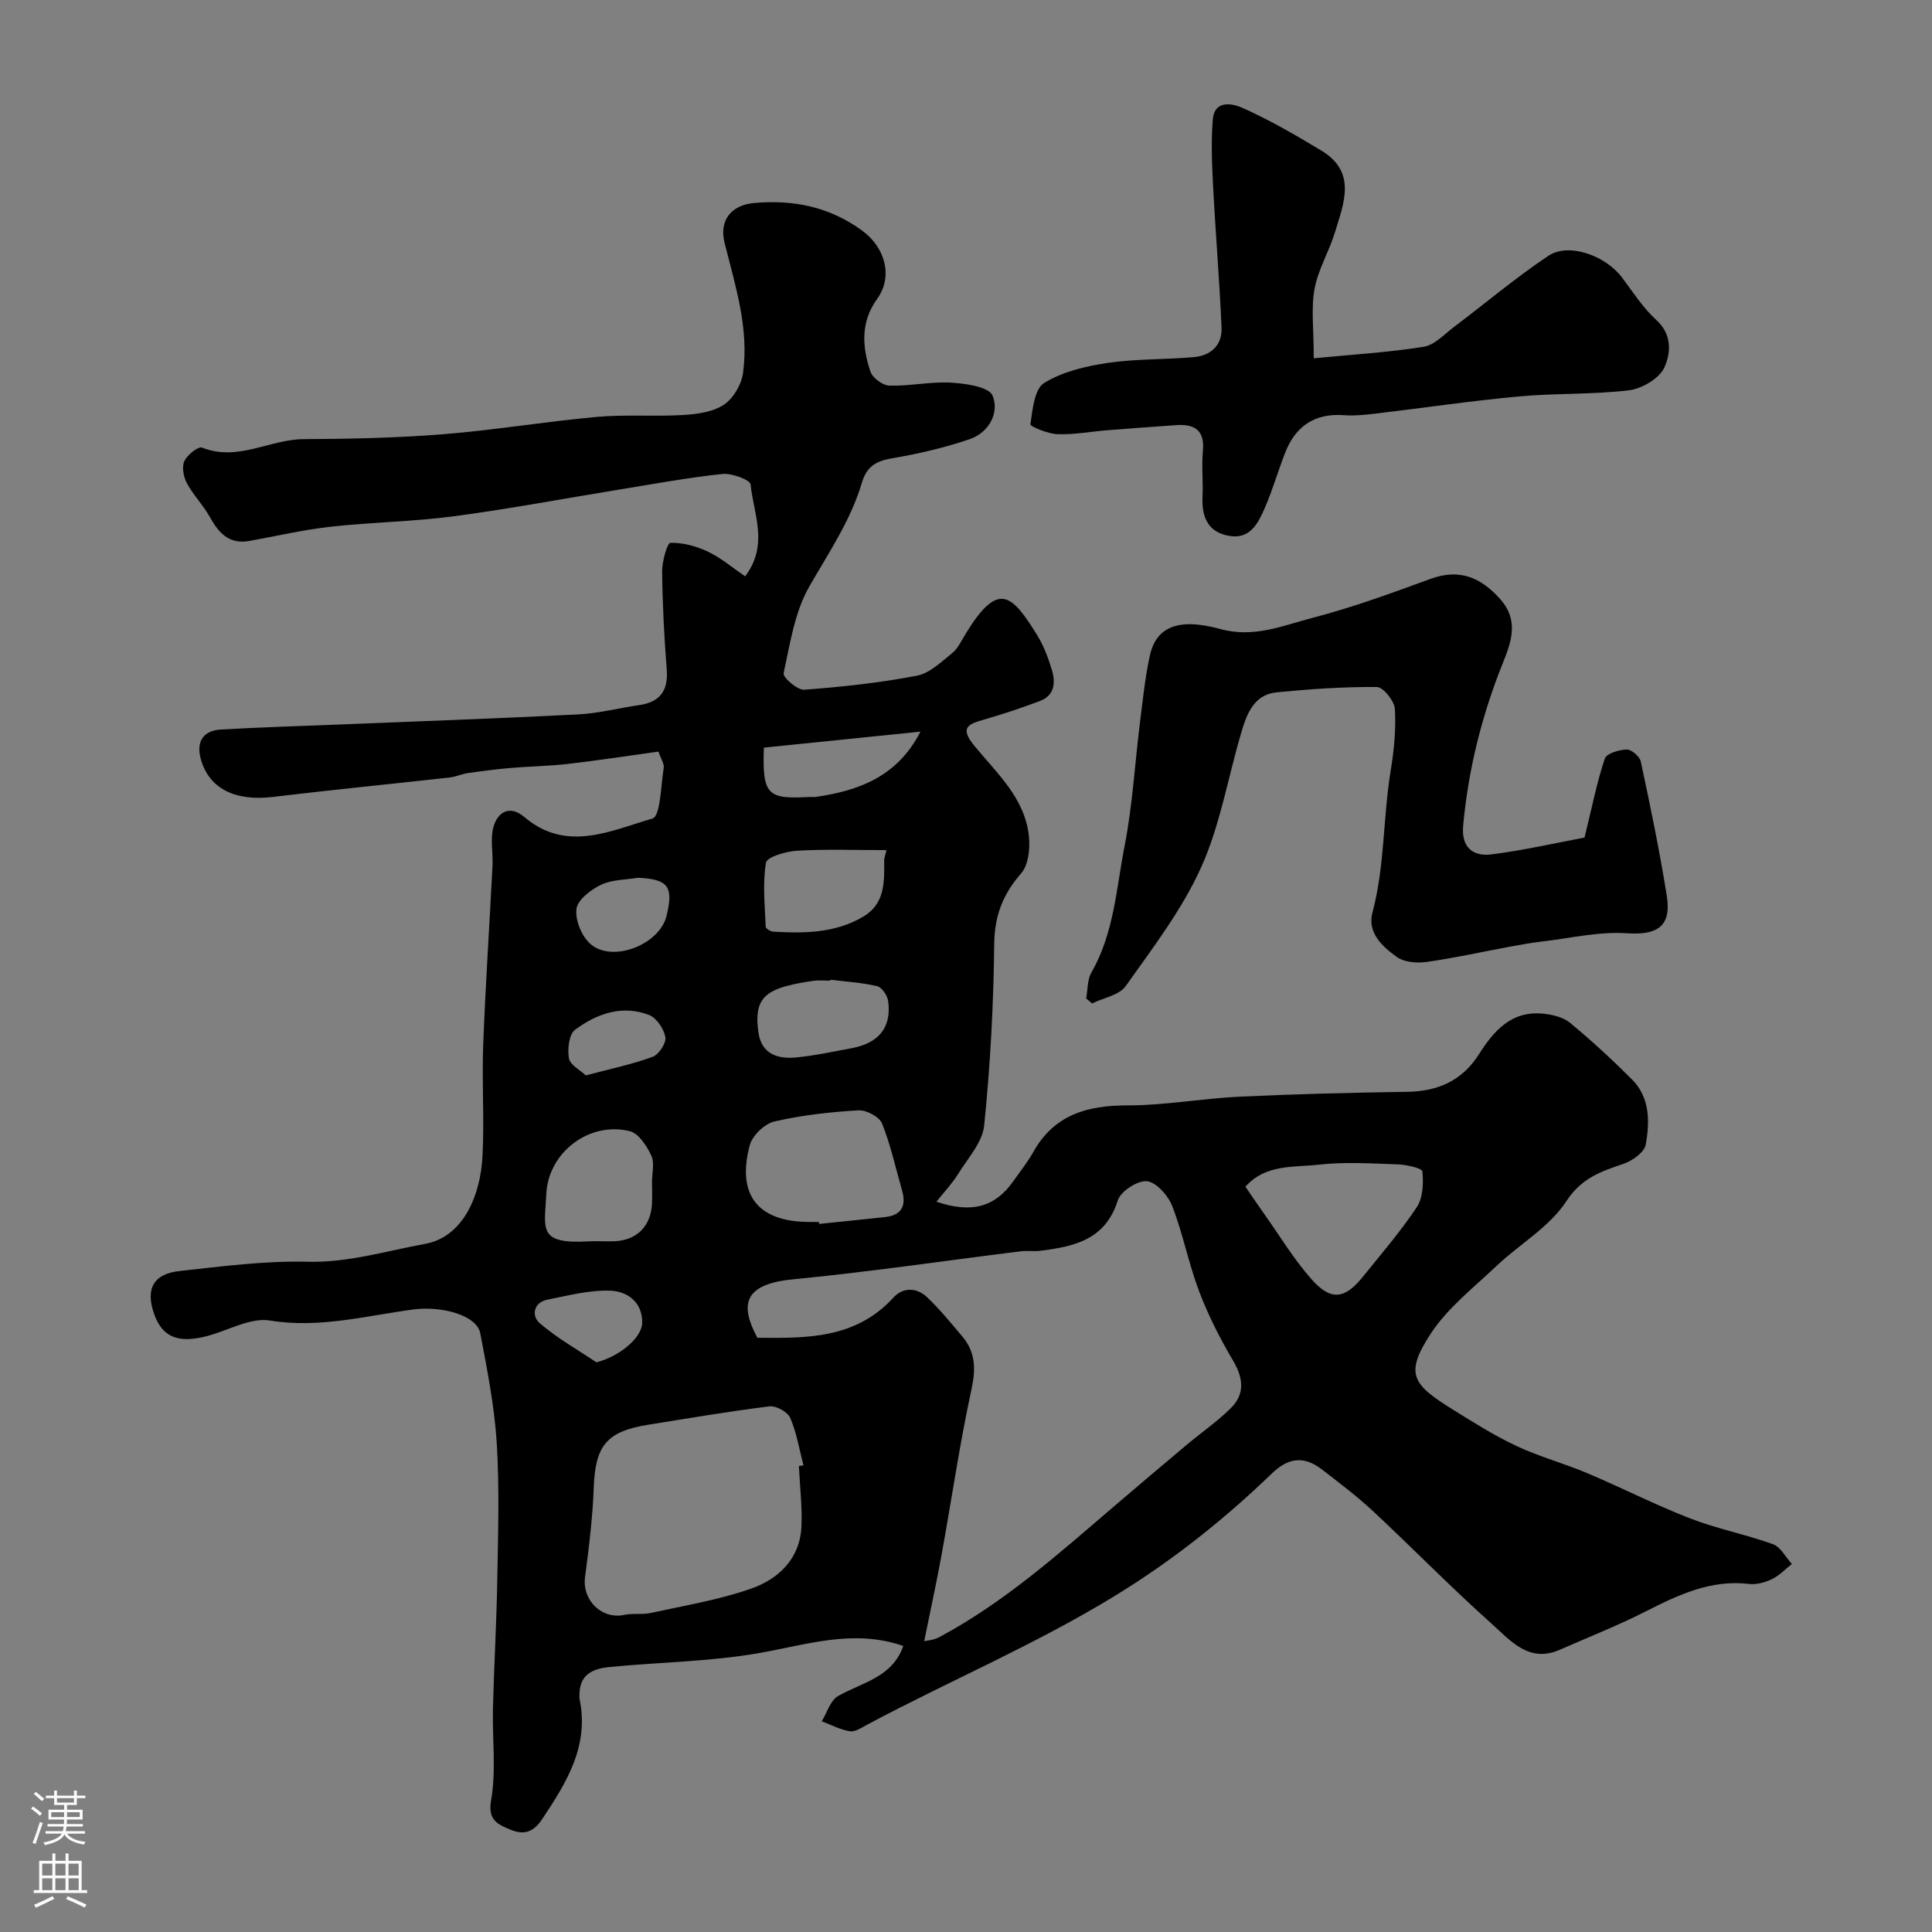
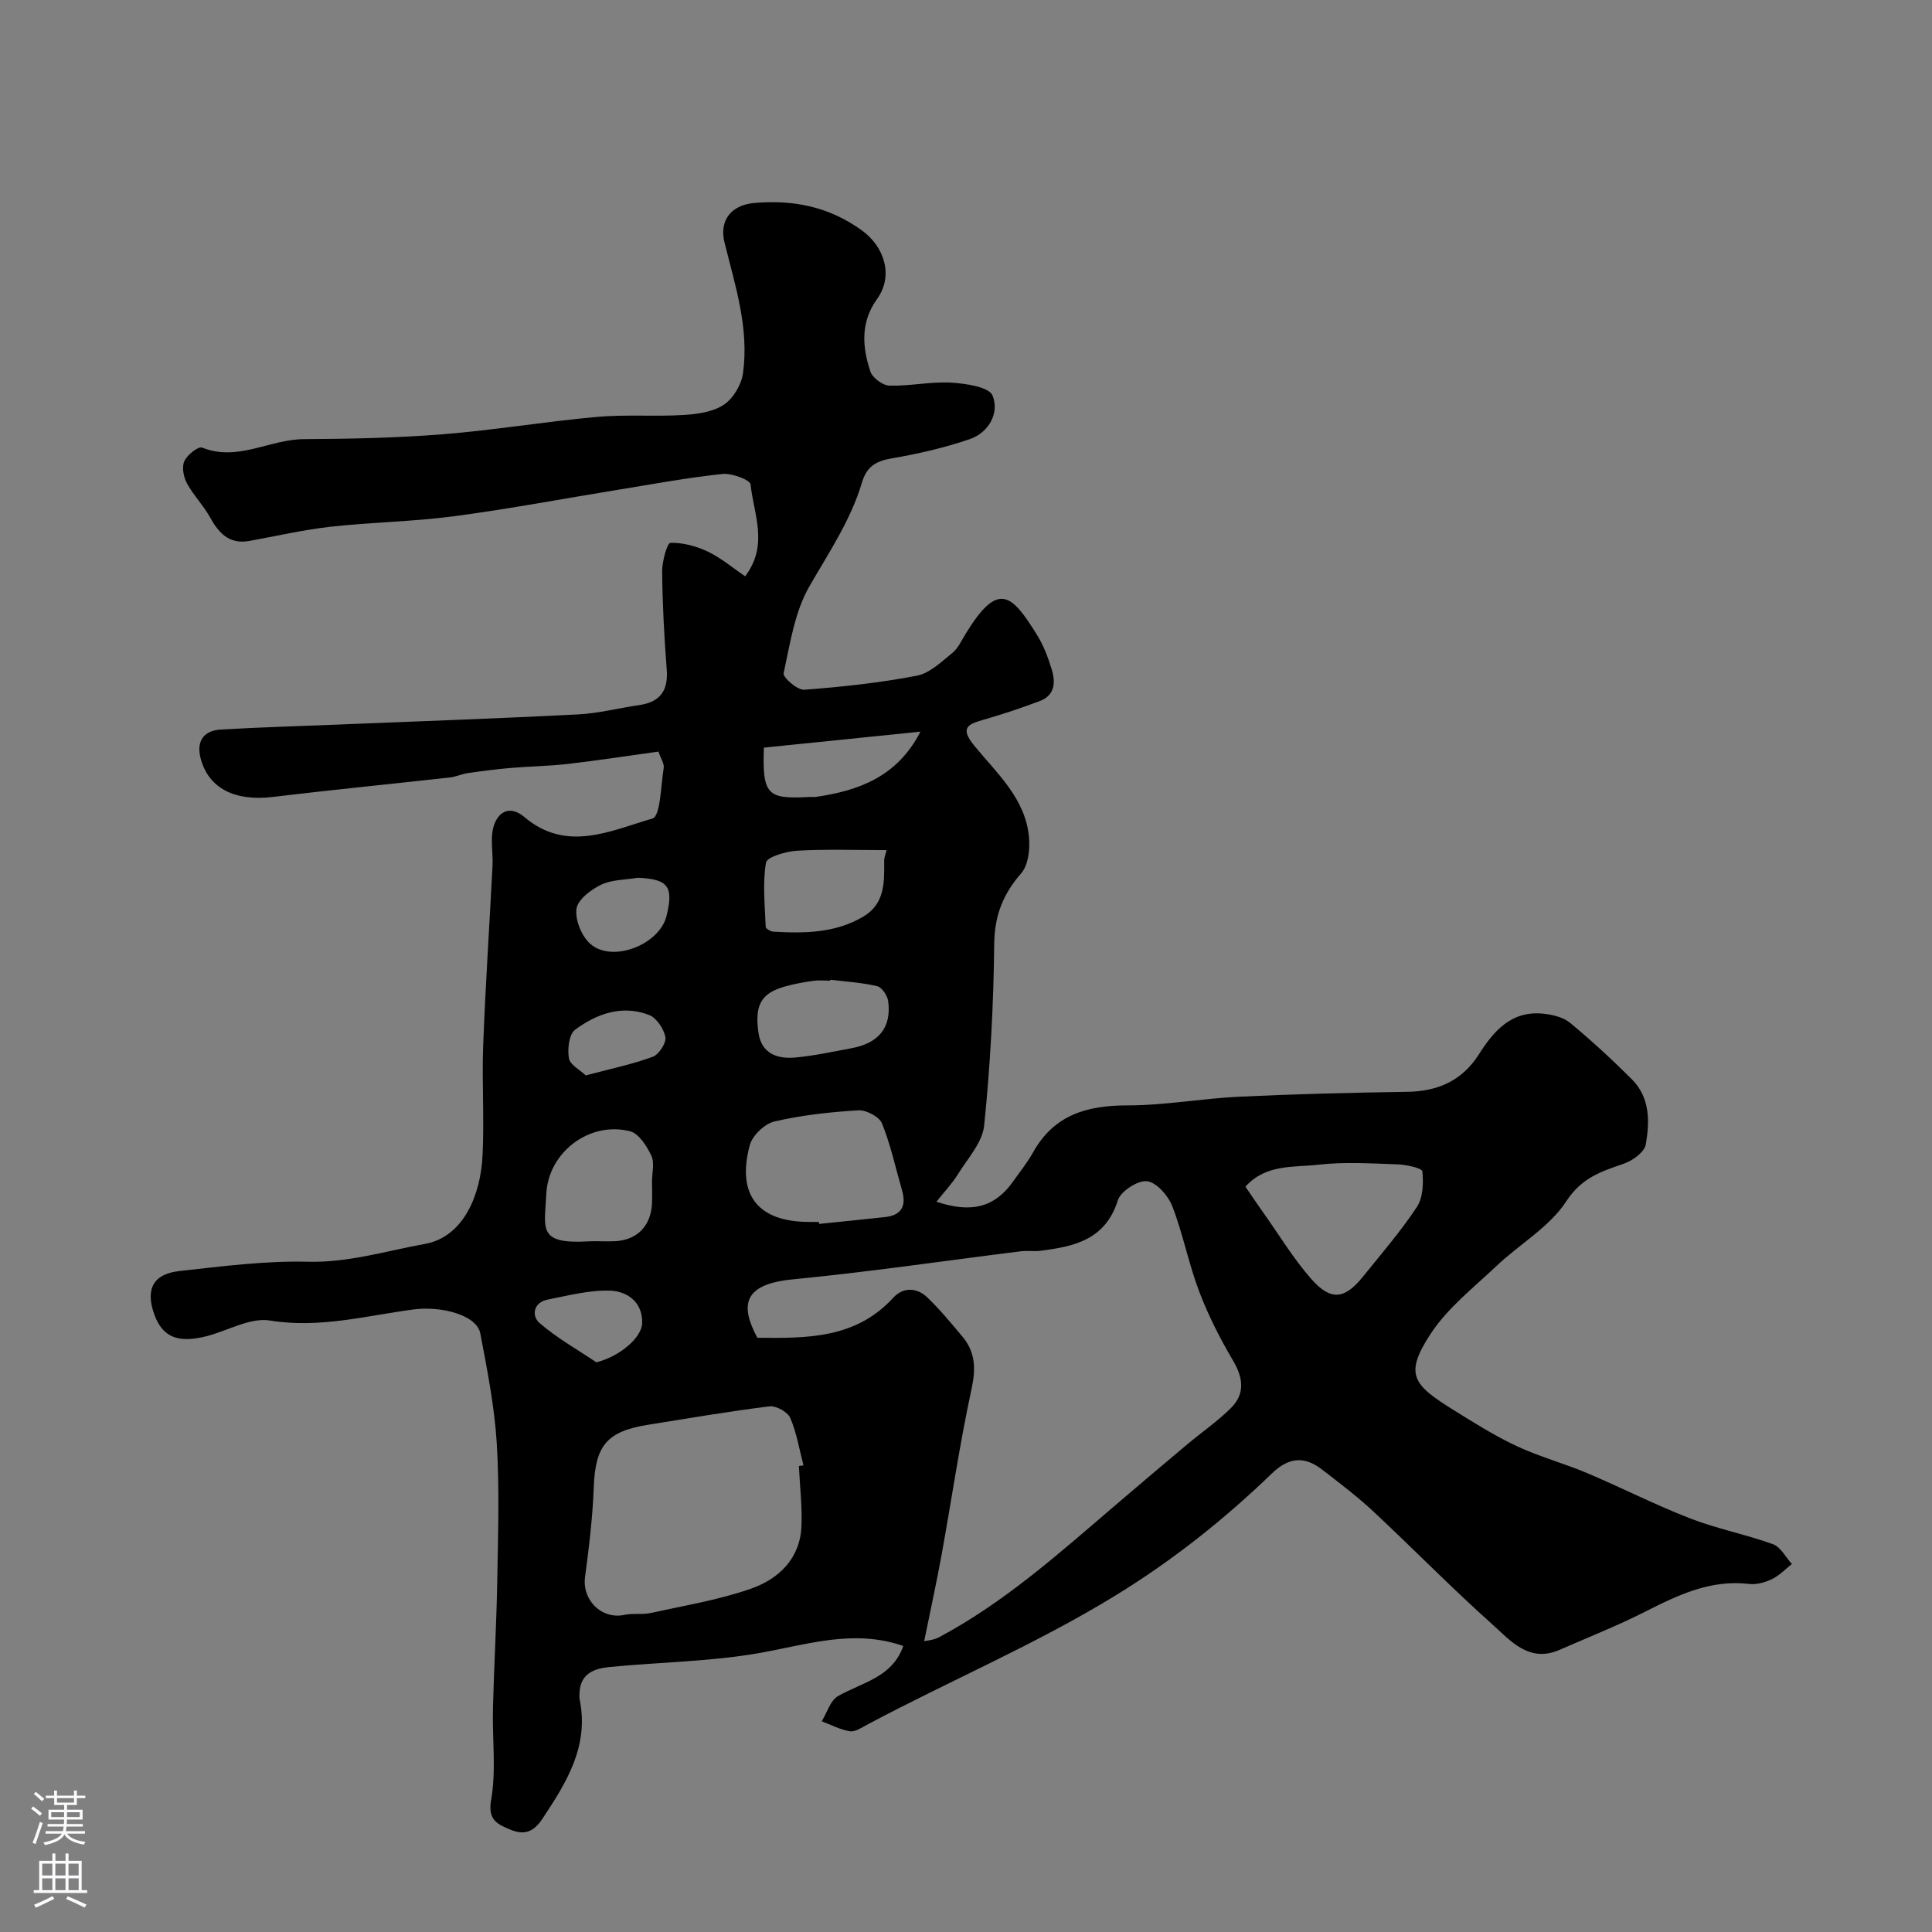
<svg xmlns="http://www.w3.org/2000/svg" enable-background="new 0 0 400 400" viewBox="0 0 400 400">
  <rect x="0" y="0" width="400" height="400" fill="#808080" stroke="none" />
  <g fill="#010000">
    <path d="m136.33 155.61c-6.22.86-12.51 1.83-18.82 2.56-3.92.45-7.88.49-11.81.83-2.95.25-5.89.64-8.83 1.06-1.27.18-2.48.77-3.75.91-12.22 1.36-24.45 2.56-36.66 4.03-7.82.94-13.28-1.76-14.92-7.98-.93-3.54.59-5.77 4.19-5.98 8.28-.48 16.58-.71 24.87-1.05 16.38-.67 32.76-1.24 49.13-2.08 4.21-.22 8.37-1.32 12.57-1.92 4.34-.62 6.09-2.97 5.74-7.39-.53-6.75-.88-13.53-.95-20.3-.02-2.07 1.06-5.9 1.71-5.91 2.59-.07 5.39.69 7.78 1.83 2.72 1.3 5.09 3.33 7.69 5.1 4.94-6.5 1.75-12.9 1.13-19.02-.1-.96-3.89-2.37-5.83-2.17-7.14.75-14.22 2.07-21.31 3.22-11.44 1.86-22.84 4.02-34.32 5.54-8.47 1.12-17.07 1.22-25.57 2.17-5.63.64-11.19 1.94-16.78 2.94-4.17.74-6.31-1.65-8.14-4.95-1.36-2.46-3.42-4.53-4.75-6.99-.7-1.3-1.09-3.34-.54-4.57.58-1.3 2.89-3.13 3.68-2.82 7.38 2.96 14-1.72 21.05-1.75 9.6-.05 19.22-.25 28.78-1.01 10.65-.85 21.21-2.63 31.85-3.59 5.95-.54 11.98-.04 17.95-.4 2.86-.17 6.09-.61 8.37-2.11 1.96-1.29 3.66-4.16 3.99-6.53 1.29-9.3-1.6-18.13-3.82-27.03-1.16-4.64 1.4-7.8 6.11-8.22 8.11-.73 15.58.77 22.36 5.7 4.71 3.43 6.52 9.45 3.11 14.17-3.45 4.77-3.09 9.92-1.39 15.01.44 1.32 2.55 2.89 3.93 2.93 4.25.12 8.55-.86 12.78-.62 3.03.18 7.85.88 8.59 2.68 1.45 3.55-.73 7.66-4.75 9.03-5.19 1.77-10.61 3.03-16.03 3.95-3.3.56-5.26 1.65-6.27 5.04-2.32 7.82-6.87 14.5-10.9 21.52-3.03 5.29-3.98 11.84-5.31 17.96-.18.85 2.86 3.51 4.27 3.4 7.81-.58 15.63-1.43 23.31-2.9 2.67-.51 5.08-2.88 7.35-4.71 1.21-.98 1.92-2.62 2.78-4.01 6.73-10.98 9.5-8.18 14.74.25 1.36 2.19 2.31 4.69 3.06 7.17.8 2.63.68 5.35-2.44 6.53-3.78 1.43-7.62 2.71-11.5 3.83-3.23.94-5.26 1.56-2.11 5.41 4.7 5.75 10.66 10.99 11.35 19.05.21 2.44-.15 5.69-1.62 7.38-3.79 4.34-5.53 8.79-5.59 14.68-.13 12.53-.81 25.09-2.08 37.55-.36 3.51-3.4 6.8-5.42 10.07-1.22 1.96-2.85 3.67-4.46 5.7 7.36 2.49 12.17 1.06 15.9-4.23 1.41-2 2.96-3.92 4.14-6.04 4.33-7.74 11.17-9.68 19.53-9.67 7.7 0 15.38-1.43 23.1-1.8 11.6-.55 23.21-.84 34.82-1.01 6.34-.09 11.36-2.33 14.79-7.72 3.13-4.93 6.77-9.11 13.31-8.46 1.93.19 4.17.71 5.6 1.9 4.45 3.68 8.72 7.62 12.81 11.71 3.77 3.77 3.69 8.79 2.85 13.5-.28 1.57-2.7 3.31-4.51 3.94-4.69 1.62-8.74 2.89-11.95 7.81-3.47 5.32-9.65 8.84-14.43 13.37-4.74 4.49-10.11 8.67-13.62 14.02-5.55 8.48-3.72 10.55 4.74 15.82 4.26 2.65 8.54 5.35 13.08 7.47 4.68 2.19 9.74 3.55 14.51 5.56 7.17 3.03 14.13 6.59 21.38 9.4 5.57 2.16 11.53 3.31 17.15 5.34 1.59.58 2.62 2.69 3.91 4.1-1.36 1.07-2.6 2.39-4.12 3.13-1.42.68-3.19 1.18-4.72 1-7.98-.95-14.7 2.28-21.51 5.73-5.76 2.92-11.79 5.3-17.71 7.9-6.37 2.8-10.21-1.91-14.01-5.31-8.41-7.51-16.3-15.6-24.55-23.3-3.35-3.12-7.03-5.91-10.66-8.71-3.6-2.78-6.84-2.59-10.33.77-9.93 9.57-20.57 18.04-32.48 25.34-16.56 10.15-34.35 17.64-51.37 26.72-1.14.61-2.48 1.53-3.57 1.36-2-.32-3.89-1.34-5.83-2.07 1.1-1.78 1.78-4.3 3.37-5.21 4.97-2.84 11.25-3.85 13.51-10.38-10.37-3.6-20.02-.23-29.95 1.49-10.18 1.77-20.65 1.86-30.97 2.88-2.99.3-5.87 1.31-6.09 5.15-.03.5-.09 1.02 0 1.5 2 9.71-2.67 17.18-7.72 24.79-2.08 3.14-4.2 3.26-6.83 2.13-2.4-1.04-4.5-1.87-3.77-6.03 1.08-6.17.22-12.67.38-19.03.22-8.76.74-17.51.89-26.27.16-9.52.48-19.08-.1-28.56-.47-7.63-1.98-15.23-3.41-22.77-.72-3.78-8.03-5.72-13.84-4.95-9.83 1.3-19.47 3.96-29.71 2.29-4.08-.67-8.71 2.11-13.11 3.24-5.96 1.53-9.15.17-10.83-4.49-1.88-5.22-.27-8.4 5.24-9 8.82-.97 17.72-2.14 26.55-1.92 8.41.21 16.18-2.23 24.2-3.68 8.17-1.47 11.57-10.37 11.96-18.21.39-7.65-.15-15.33.14-22.99.47-12.37 1.3-24.73 1.93-37.1.14-2.68-.5-5.52.19-8.02.9-3.21 3.43-4.6 6.42-2.06 8.72 7.4 17.86 2.8 26.5.3 1.67-.48 1.73-6.79 2.33-10.45.16-.85-.54-1.82-1.08-3.41zm20.47 121.36c10.16.1 20.34.25 28.15-8.3 2.02-2.21 4.86-2.14 7.02-.07 2.61 2.49 4.92 5.31 7.25 8.08 2.74 3.25 2.84 6.69 1.92 10.93-2.45 11.3-4.1 22.77-6.17 34.16-1.08 5.93-2.37 11.82-3.63 18.02.39-.1 1.91-.19 3.13-.84 13.4-7.16 24.66-17.21 36.1-27.01 5.05-4.32 10.12-8.61 15.21-12.88 3.01-2.52 6.28-4.77 9.06-7.53 2.96-2.94 2.58-6.22.45-9.83-2.7-4.58-5.15-9.39-7.03-14.36-2.18-5.74-3.33-11.88-5.55-17.61-.85-2.18-3.27-4.95-5.24-5.17-1.92-.21-5.45 2.08-6.04 3.96-2.57 8.19-9.04 9.56-16.04 10.44-1.31.17-2.68-.06-3.99.1-15.76 1.96-31.49 4.29-47.29 5.82-10.28 1-10.92 5.36-7.31 12.09zm8.6 26.55c.32-.04.63-.09.95-.13-.86-3.3-1.4-6.73-2.74-9.83-.53-1.23-2.93-2.56-4.3-2.39-8.42 1.04-16.79 2.48-25.17 3.82-8.57 1.37-10.89 4.36-11.21 12.96-.23 6.19-.98 12.38-1.8 18.53-.65 4.82 3.44 8.87 8.16 7.86 1.76-.38 3.68 0 5.44-.39 6.95-1.53 14.05-2.69 20.73-5.02 5.72-2 10.17-6.18 10.47-12.89.18-4.15-.33-8.34-.53-12.52zm92.45-57.83c1.52 2.22 2.7 3.97 3.93 5.7 3.19 4.5 6.07 9.29 9.71 13.41 4.03 4.58 6.89 4.22 10.65-.43 3.83-4.75 7.84-9.39 11.2-14.46 1.28-1.93 1.39-4.95 1.15-7.39-.07-.67-3.32-1.39-5.13-1.45-5.47-.19-11.01-.55-16.42.07-5.12.58-10.89-.16-15.09 4.55zm-88.3 7.31c.01.13.03.27.04.4 4.56-.47 9.12-.93 13.67-1.42 3.4-.37 4.41-2.33 3.51-5.48-1.33-4.65-2.36-9.42-4.15-13.89-.56-1.39-3.25-2.82-4.88-2.73-5.84.35-11.72.99-17.4 2.31-2.03.47-4.57 2.9-5.11 4.91-2.77 10.34 1.74 15.89 12.33 15.89.66.01 1.32.01 1.99.01zm-34.56-8.33c0-1.82.57-3.91-.14-5.41-.94-1.99-2.59-4.58-4.42-5.05-8.34-2.12-16.94 4.32-17.33 13.04-.32 7.11-1.9 10.38 8.74 9.76 1.82-.1 3.65.06 5.47-.03 4.61-.23 7.47-3.16 7.68-7.84.06-1.49.01-2.98 0-4.47zm48.56-68.66c-6.23 0-12.38-.23-18.5.12-2.29.13-6.25 1.28-6.46 2.47-.73 4.31-.23 8.85-.06 13.29.01.37 1.01.97 1.58 1 6.41.37 12.79.32 18.57-3.08 4.59-2.69 4.41-7.21 4.38-11.67 0-.6.27-1.21.49-2.13zm-11.64 26.83c-.01.07-.01.13-.02.2-1.16 0-2.35-.13-3.49.03-1.93.27-3.87.61-5.74 1.13-5.02 1.39-6.48 3.77-5.62 9.66.64 4.34 3.96 5.43 7.68 5.08 3.87-.36 7.71-1.2 11.54-1.91 5.7-1.05 8.34-4.3 7.63-9.75-.15-1.15-1.3-2.87-2.27-3.1-3.16-.75-6.46-.94-9.71-1.34zm-13.76-48.05c-.33 9.72.68 10.7 9.27 10.22.5-.03 1 .05 1.49-.02 8.89-1.29 16.87-4.18 21.66-13.51-10.77 1.1-21.53 2.2-32.42 3.31zm-26.1 26.94c-2.56.44-5.36.37-7.61 1.45-2.11 1.02-4.83 3.09-5.09 4.99-.3 2.3 1.06 5.64 2.85 7.23 4.53 4.04 14.35.2 15.8-5.77 1.5-6.11.33-7.62-5.95-7.9zm-8.58 100.32c4.59-1.12 9.46-4.99 9.49-8.23.04-4.34-3.18-6.47-6.6-6.6-4.3-.16-8.68 1-12.98 1.85-2.99.59-3.34 3.4-1.68 4.84 3.58 3.11 7.81 5.47 11.77 8.14zm-2.19-59.4c5.22-1.39 9.65-2.3 13.85-3.85 1.28-.47 2.84-2.85 2.63-4.07-.31-1.72-1.83-3.99-3.38-4.59-5.57-2.16-10.84-.26-15.32 3.06-1.26.94-1.6 4.01-1.27 5.92.25 1.37 2.31 2.41 3.49 3.53z" />
-     <path d="m328.06 173.41c1.58-6.44 2.57-11.5 4.2-16.35.36-1.07 2.96-1.84 4.55-1.88.98-.02 2.67 1.45 2.9 2.49 1.97 9.23 3.9 18.49 5.38 27.81 1.01 6.37-2.02 8.17-8.29 7.74-5.78-.39-11.68 1.03-17.52 1.71-2.25.26-4.49.67-6.73 1.08-5.74 1.06-11.44 2.35-17.21 3.15-2 .28-4.62.07-6.16-1.04-2.96-2.13-6.14-5.01-5.03-9.17 2.58-9.66 2.17-19.65 3.78-29.41.69-4.21 1.12-8.54.86-12.77-.1-1.66-2.41-4.52-3.73-4.53-6.91-.06-13.85.42-20.75 1.1-4.68.46-6.16 4.43-7.29 8.24-2.78 9.35-4.37 19.2-8.34 28-3.95 8.77-10 16.65-15.62 24.58-1.34 1.89-4.6 2.43-6.97 3.59-.4-.35-.8-.69-1.21-1.04.34-1.81.22-3.87 1.09-5.38 4.68-8.13 5.14-17.37 6.87-26.2 1.63-8.32 2.1-16.87 3.15-25.3.59-4.69 1.06-9.43 2.06-14.04 1.29-5.9 5.75-7.99 14.59-5.56 6.96 1.92 12.94-.71 19.09-2.31 8.28-2.15 16.36-5.11 24.41-8.06 6.03-2.2 10.43-.35 14.47 4.19 3.95 4.44 2.26 8.93.5 13.32-4.34 10.82-7.12 21.98-8.18 33.6-.41 4.46 2.03 6.39 5.8 5.93 6.76-.85 13.39-2.38 19.33-3.49z" />
-     <path d="m272 74.18c8.04-.78 15.45-1.22 22.74-2.38 2.27-.36 4.29-2.59 6.31-4.12 6.51-4.91 12.76-10.2 19.53-14.72 4.21-2.81 11.86-.04 15.27 4.53 2.25 3.01 4.33 6.27 7.07 8.76 3.36 3.05 2.98 6.94 1.67 9.83-1.04 2.27-4.63 4.39-7.31 4.72-7.55.92-15.24.58-22.83 1.28-9.95.92-19.84 2.39-29.76 3.56-2.13.25-4.31.48-6.43.32-6.06-.45-10.02 2.26-12.18 7.76-1.48 3.78-2.59 7.72-4.21 11.43-1.39 3.18-3.05 6.61-7.5 5.78-4.4-.82-5.58-4.01-5.4-8.09.14-3.16-.21-6.35.08-9.49.4-4.32-1.76-5.59-5.54-5.33-4.77.33-9.53.68-14.3 1.06-3.44.28-6.88.94-10.3.81-1.98-.07-5.65-1.61-5.58-2.04.45-3.01.82-7.29 2.84-8.55 3.81-2.36 8.63-3.49 13.18-4.16 5.84-.87 11.84-.68 17.75-1.19 3.55-.3 5.97-2.45 5.81-6.1-.43-9.88-1.26-19.75-1.77-29.62-.23-4.49-.41-9.02-.04-13.48.35-4.24 4.26-3.26 6.18-2.4 5.64 2.53 11.04 5.65 16.34 8.86 7.32 4.44 4.6 10.87 2.77 16.88-1.21 3.98-3.49 7.7-4.23 11.73-.74 4.02-.16 8.27-.16 14.36z" />
  </g>
  <path d="m6.44 374.46.42-.45c.65.47 1.27.95 1.85 1.44l-.45.49c-.65-.56-1.25-1.06-1.82-1.48m.93 7.33-.63-.26c.55-1.36 1.05-2.8 1.52-4.33.19.1.38.19.59.27-.46 1.29-.95 2.73-1.48 4.32m-.38-10.38.44-.42c.43.34 1.01.82 1.74 1.44l-.49.49c-.53-.51-1.09-1.01-1.69-1.51m2.5.35h1.72v-1.04h.59v1.04h3.52v-1.04h.59v1.04h1.75v.53h-1.75v1.42h-2.03v.97h3.22v2.03h-3.24c0 .35-.01.66-.03.93h3.32v.53h-3.37c-.03.27-.08.58-.15.94h3.96v.53h-3.71c.67.92 1.93 1.48 3.79 1.68-.13.24-.23.44-.29.59-2.13-.38-3.48-1.08-4.04-2.12-.43.97-1.77 1.72-4.03 2.23-.09-.19-.2-.37-.33-.55 2.1-.42 3.37-1.03 3.81-1.83h-3.36v-.53h3.58c.08-.29.13-.61.16-.94h-3.33v-.53h3.39c.02-.27.04-.58.04-.93h-3.23v-2.03h3.25v-.97h-2.07v-1.42h-1.73zm1.12 3.44v1h2.65c.01-.3.02-.44.01-.4v-.25-.35zm1.19-2h3.52v-.91h-3.52zm4.71 2h-2.63v.59c0 .15-.01.28-.01.4h2.64z" fill="#fbfafc" />
  <path d="m13.56 383.74h.63v1.52h2.72v6.07h1.13v.6h-11.06v-.6h1.13v-6.07h2.73v-1.52h.63v1.52h2.1v-1.52zm-2.69 8.83.38.56c-1.24.63-2.53 1.25-3.85 1.85-.1-.21-.21-.42-.34-.63 1.36-.55 2.63-1.15 3.81-1.78m-2.13-4.27h2.1v-2.45h-2.1zm0 3.04h2.1v-2.46h-2.1zm2.72-3.04h2.1v-2.45h-2.1zm0 3.04h2.1v-2.46h-2.1zm6.07 3.6c-1.41-.71-2.7-1.3-3.86-1.78l.35-.56c1.45.62 2.75 1.19 3.88 1.72zm-1.25-9.09h-2.1v2.45h2.1zm-2.09 5.49h2.1v-2.45h-2.1z" fill="#fbfafc" />
</svg>